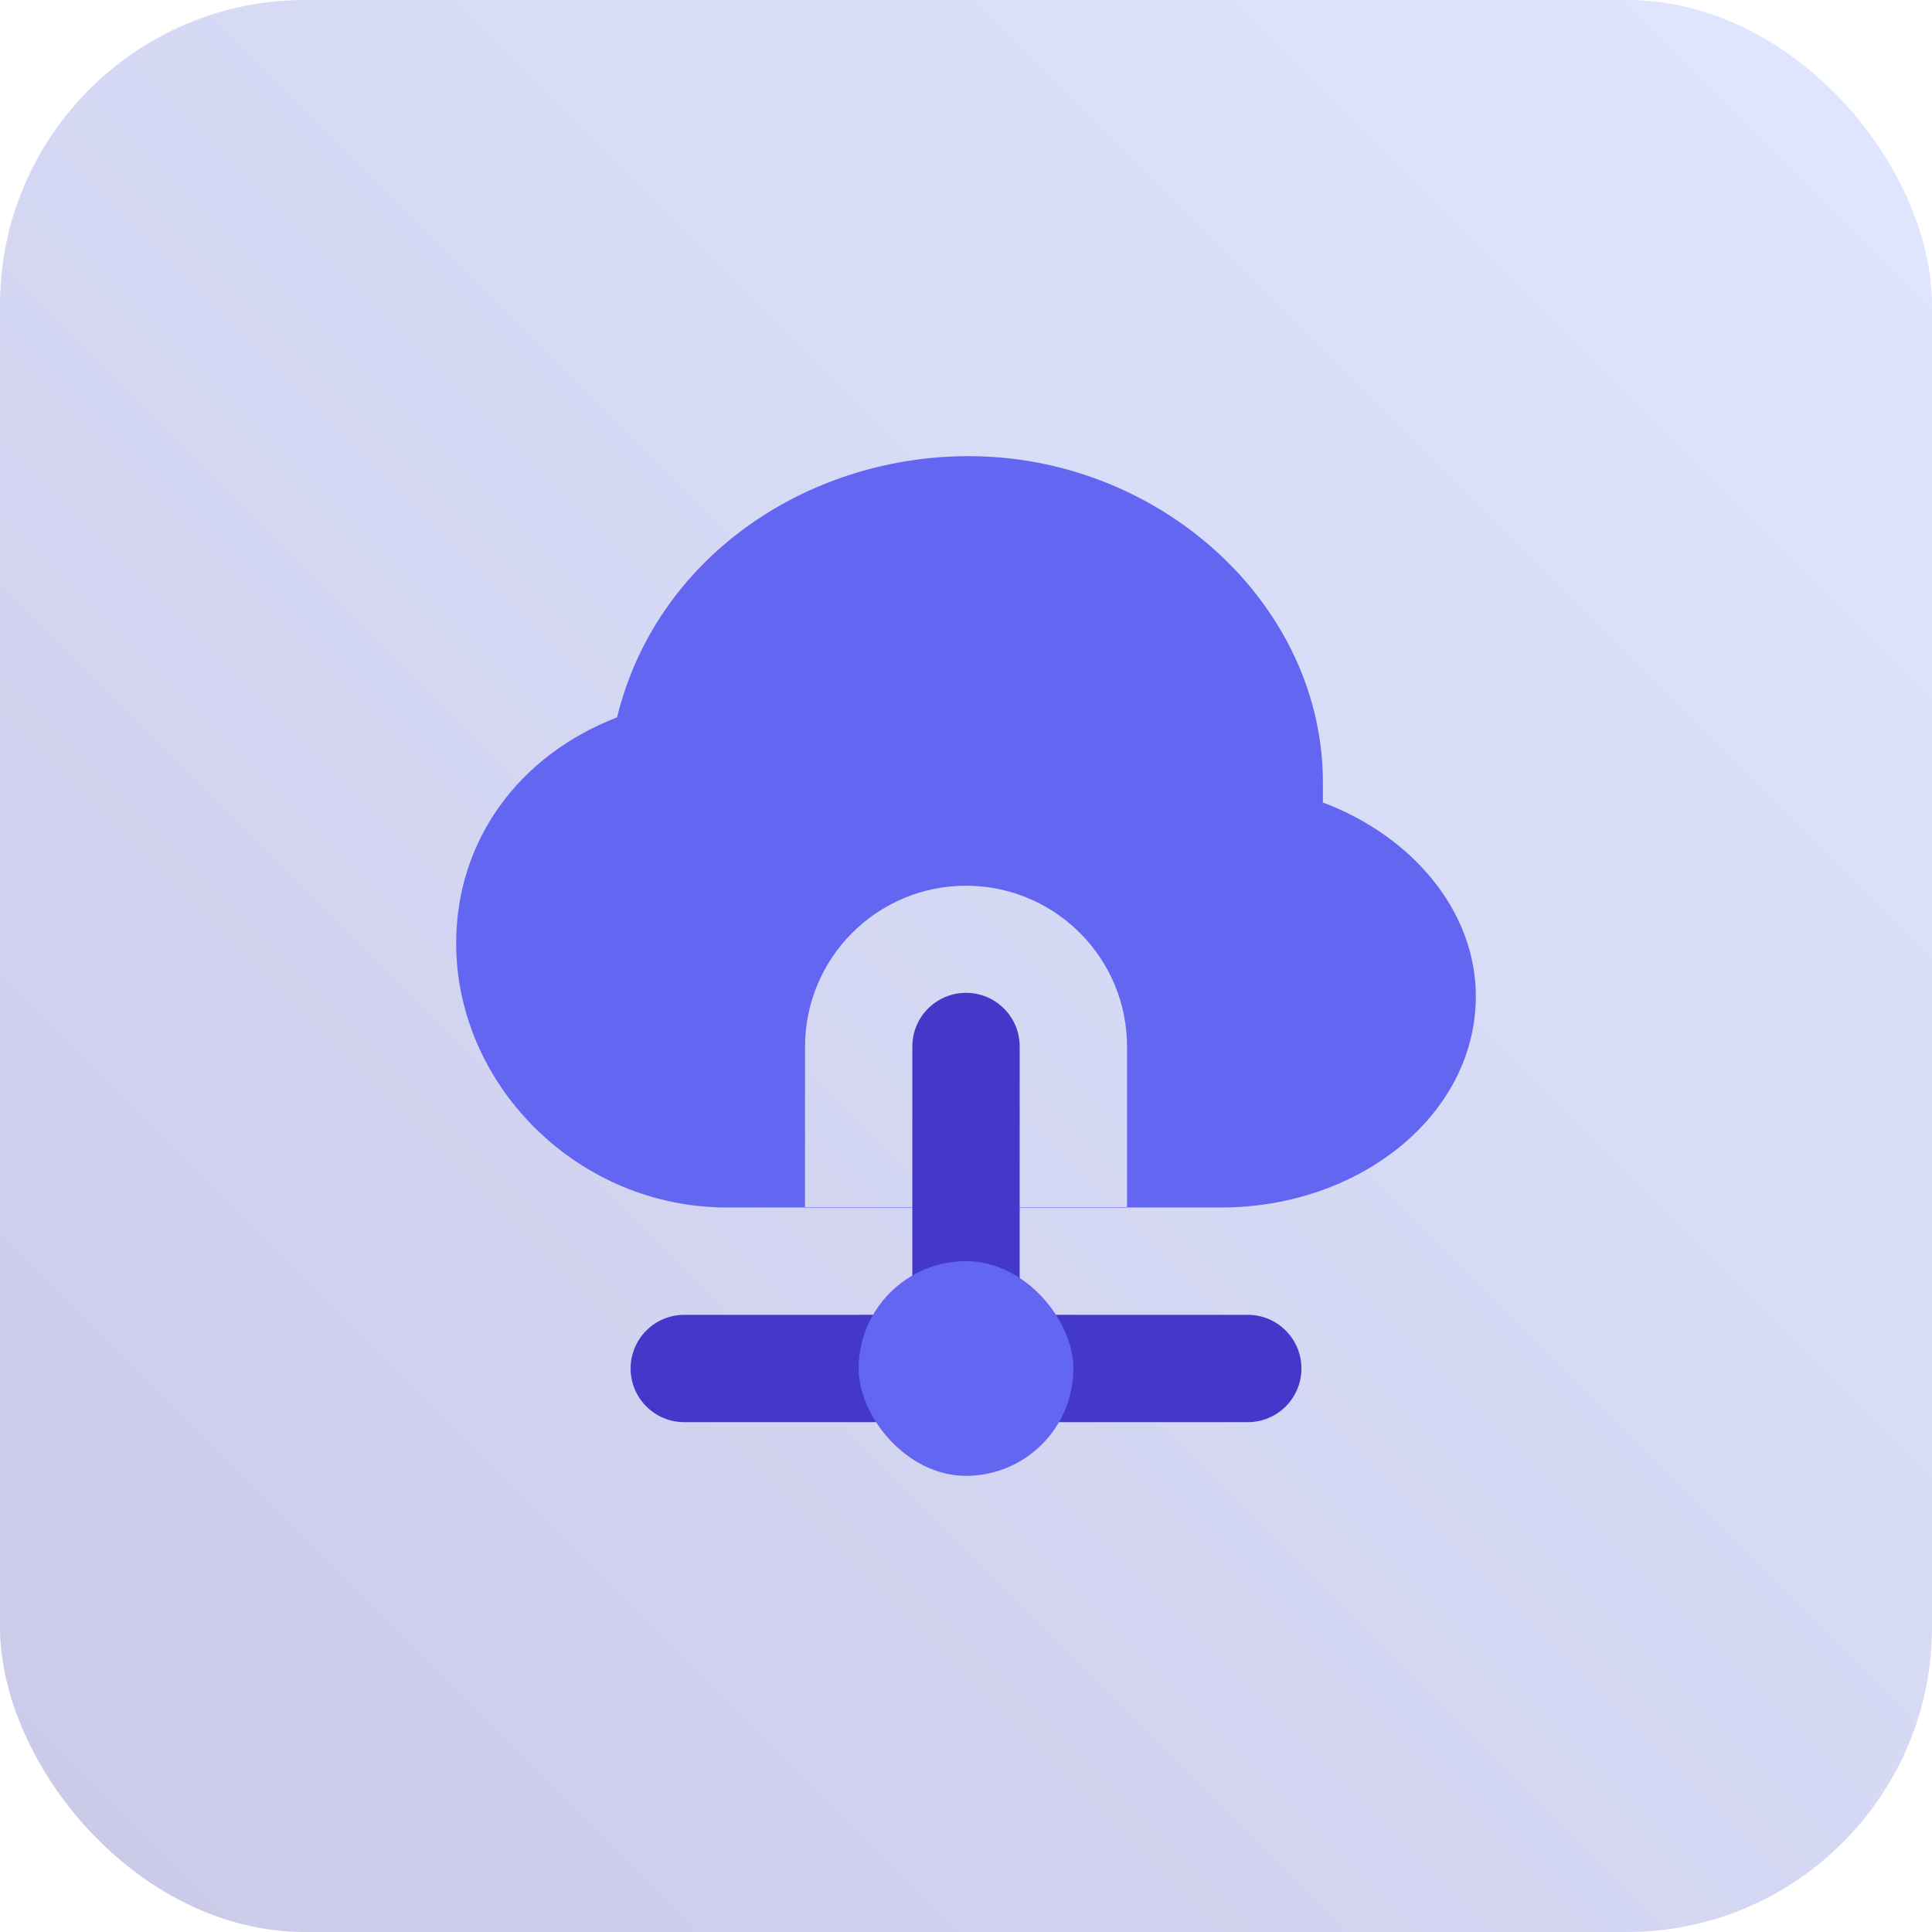
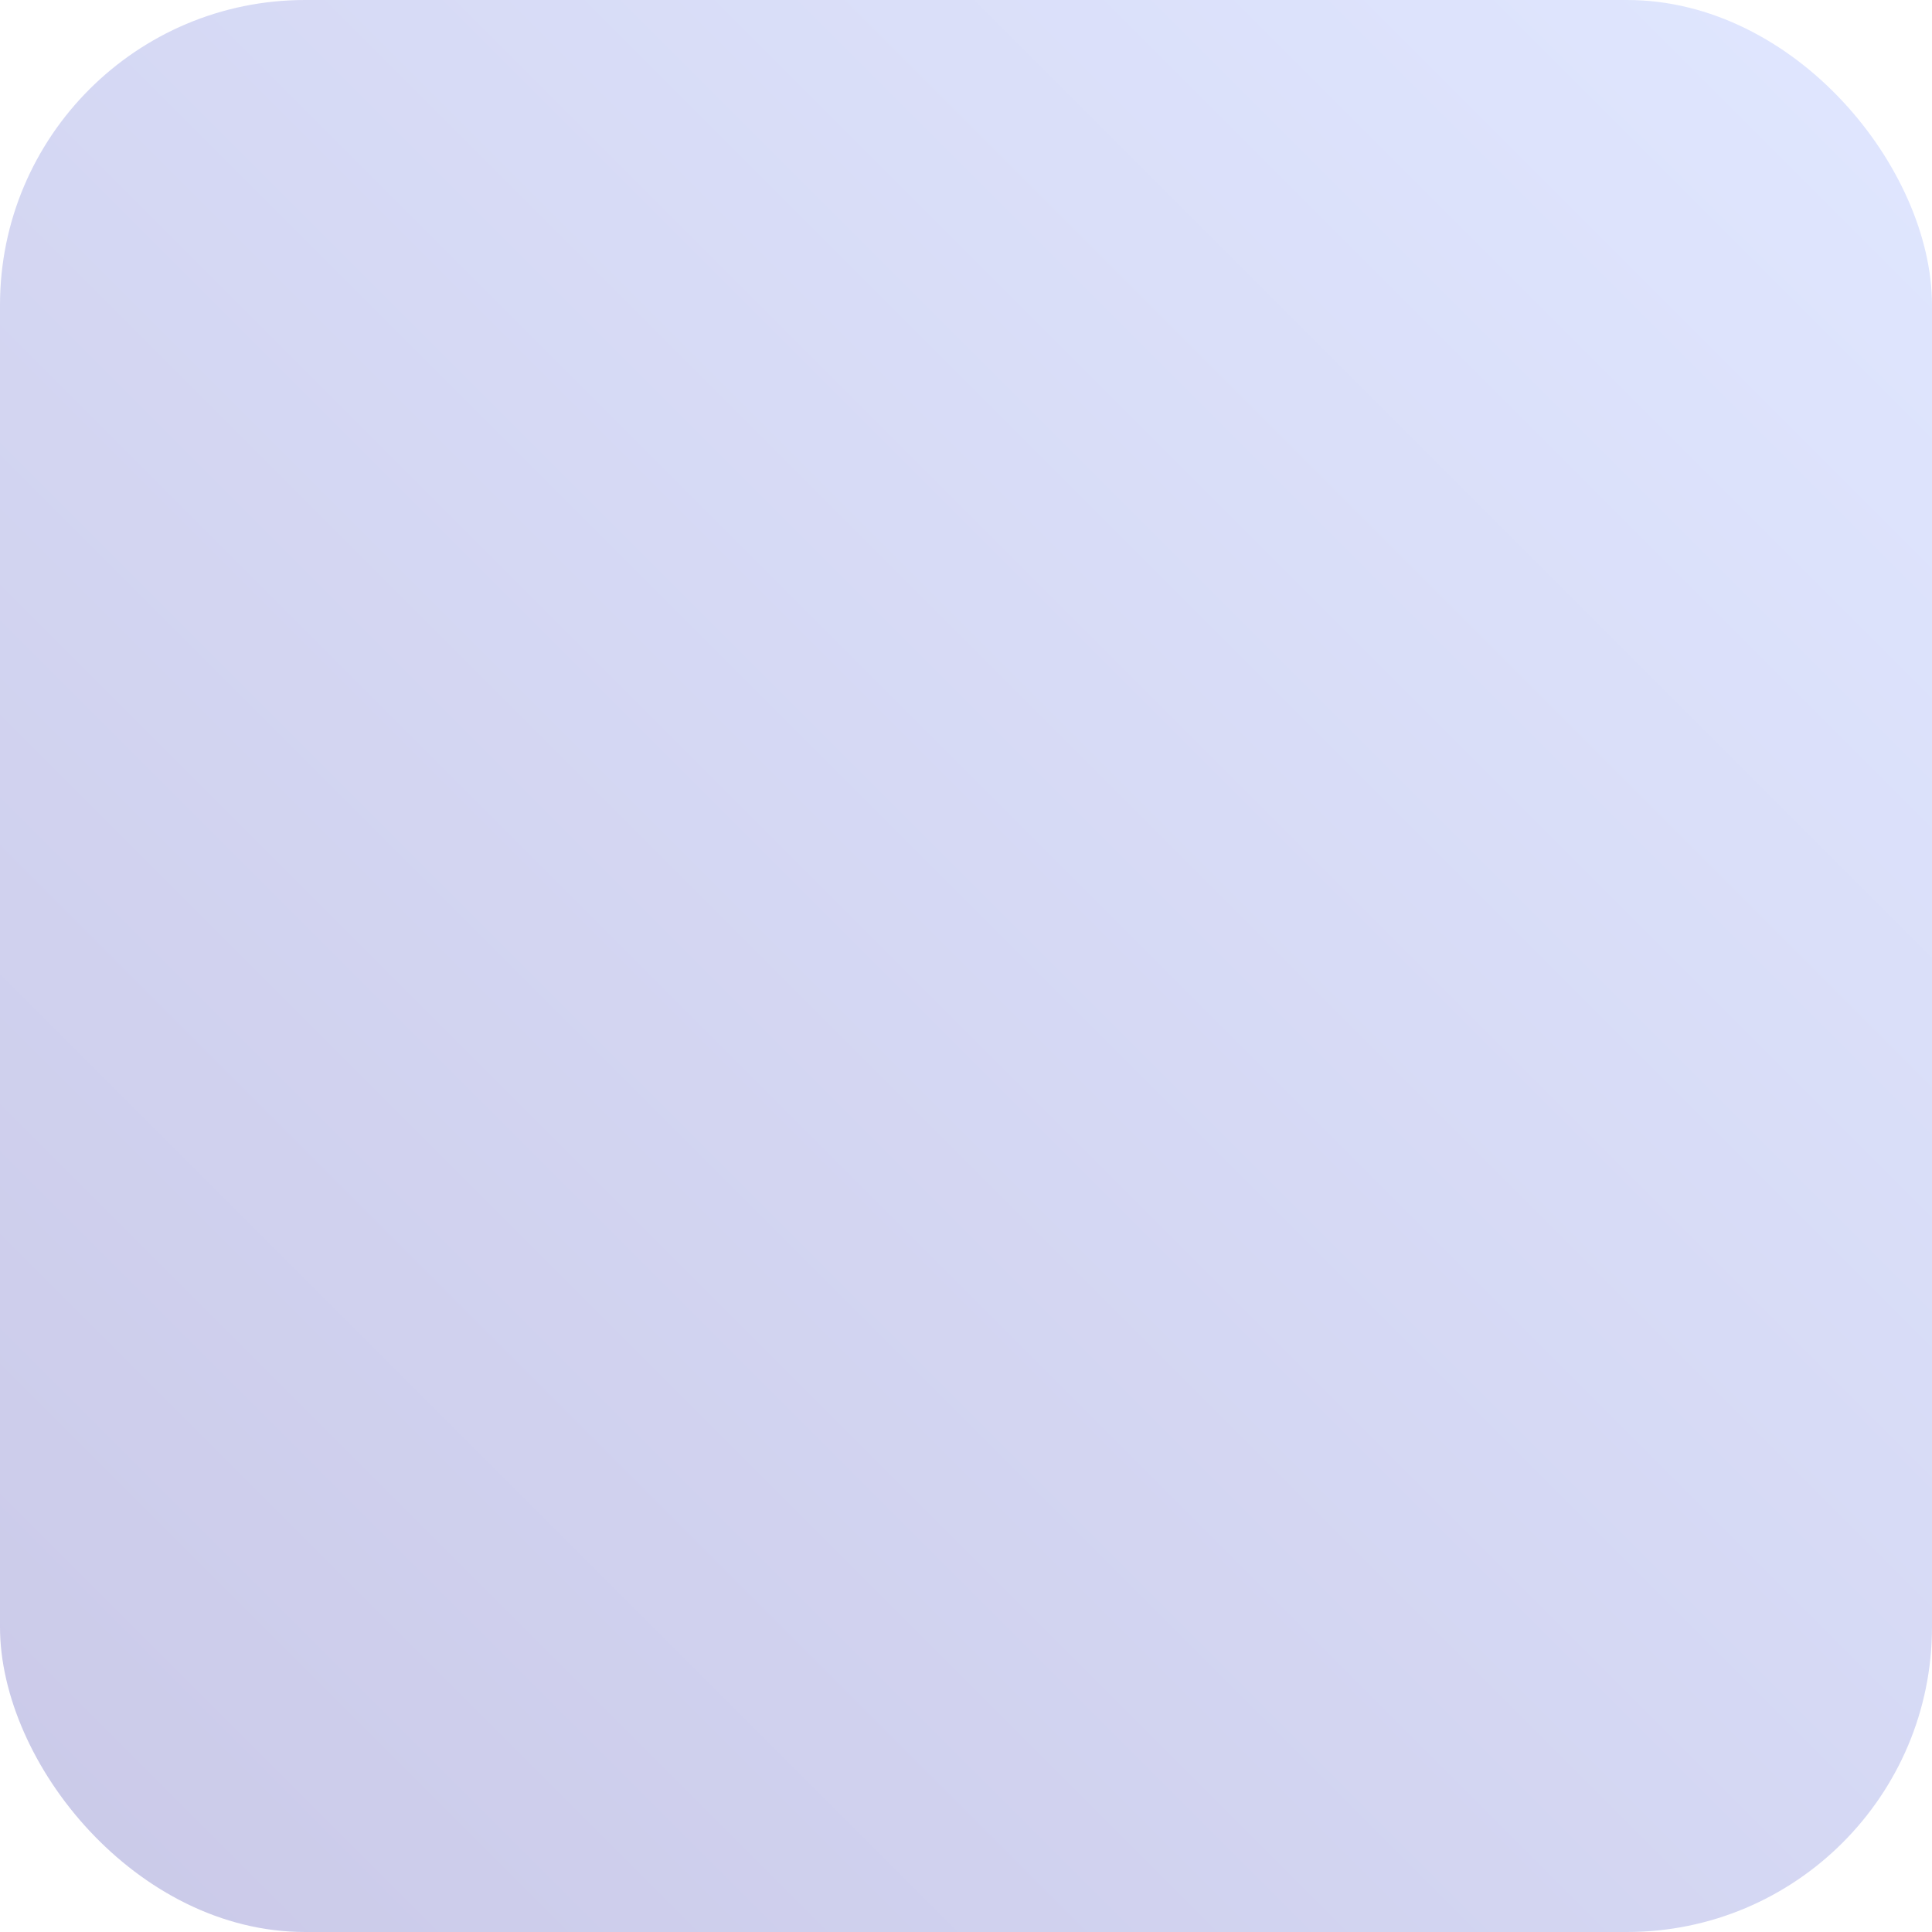
<svg xmlns="http://www.w3.org/2000/svg" width="90px" height="90px" viewBox="0 0 90 90" version="1.1">
  <title>cloud-icon</title>
  <defs>
    <linearGradient x1="100%" y1="6.52256027e-14%" x2="4.96130914e-14%" y2="100%" id="linearGradient-1">
      <stop stop-color="#E0E7FF" offset="0%" />
      <stop stop-color="#CAC9E8" offset="100%" />
    </linearGradient>
  </defs>
  <g id="Landing-Pages" stroke="none" stroke-width="1" fill="none" fill-rule="evenodd">
    <g id="spring-boot-landing-page" transform="translate(-795, -5779)">
      <g id="Group" transform="translate(628, 5729)">
        <g id="cloud-icon" transform="translate(167, 50)">
          <rect id="Rectangle-Copy-10" fill="url(#linearGradient-1)" x="0" y="0" width="90" height="90" rx="14.211" />
          <g id="Group" stroke-width="1" transform="translate(21.25, 21.25)">
-             <path d="M23.75,0 C32.754,-0.065 40.446,6.922 40.375,15.313 L40.376,15.394 C40.376,15.414 40.376,15.438 40.376,15.464 L40.377,15.649 C40.377,15.789 40.377,15.959 40.375,16.133 C44.529,17.693 47.5,21.186 47.5,25.156 C47.5,30.662 42.118,35 35.625,35 L31.251,34.999 L31.252,35.02 L16.251,35.02 L16.25,34.999 L31.251,34.999 L31.252,27.511 C31.252,23.451 28.024,20.143 23.994,20.015 L23.752,20.011 C19.609,20.011 16.251,23.369 16.251,27.511 L16.25,34.999 L12.616,35 C5.747,35 0.169,29.449 0.004,22.99 L0,22.695 C0,17.925 2.886,13.954 7.496,12.167 C9.303,4.769 16.231,0.055 23.75,0 Z" id="Combined-Shape" fill="#6366F1" fill-rule="nonzero" />
-             <path d="M23.751,25 C25.132,25 26.251,26.119 26.251,27.5 L26.25,39.999 L36.876,40 C38.257,40 39.376,41.119 39.376,42.5 C39.376,43.881 38.257,45 36.876,45 L23.779,45 C23.77,45 23.761,45 23.751,45 L23.723,44.999 L10.626,45 C9.246,45 8.126,43.881 8.126,42.5 C8.126,41.119 9.246,40 10.626,40 L21.25,39.999 L21.251,27.5 C21.251,26.119 22.37,25 23.751,25 Z" id="Combined-Shape" fill="#4338CA" fill-rule="nonzero" />
-             <rect id="Rectangle" fill="#6366F1" x="18.751" y="37.5" width="10" height="10" rx="5" />
-           </g>
+             </g>
        </g>
      </g>
    </g>
  </g>
</svg>